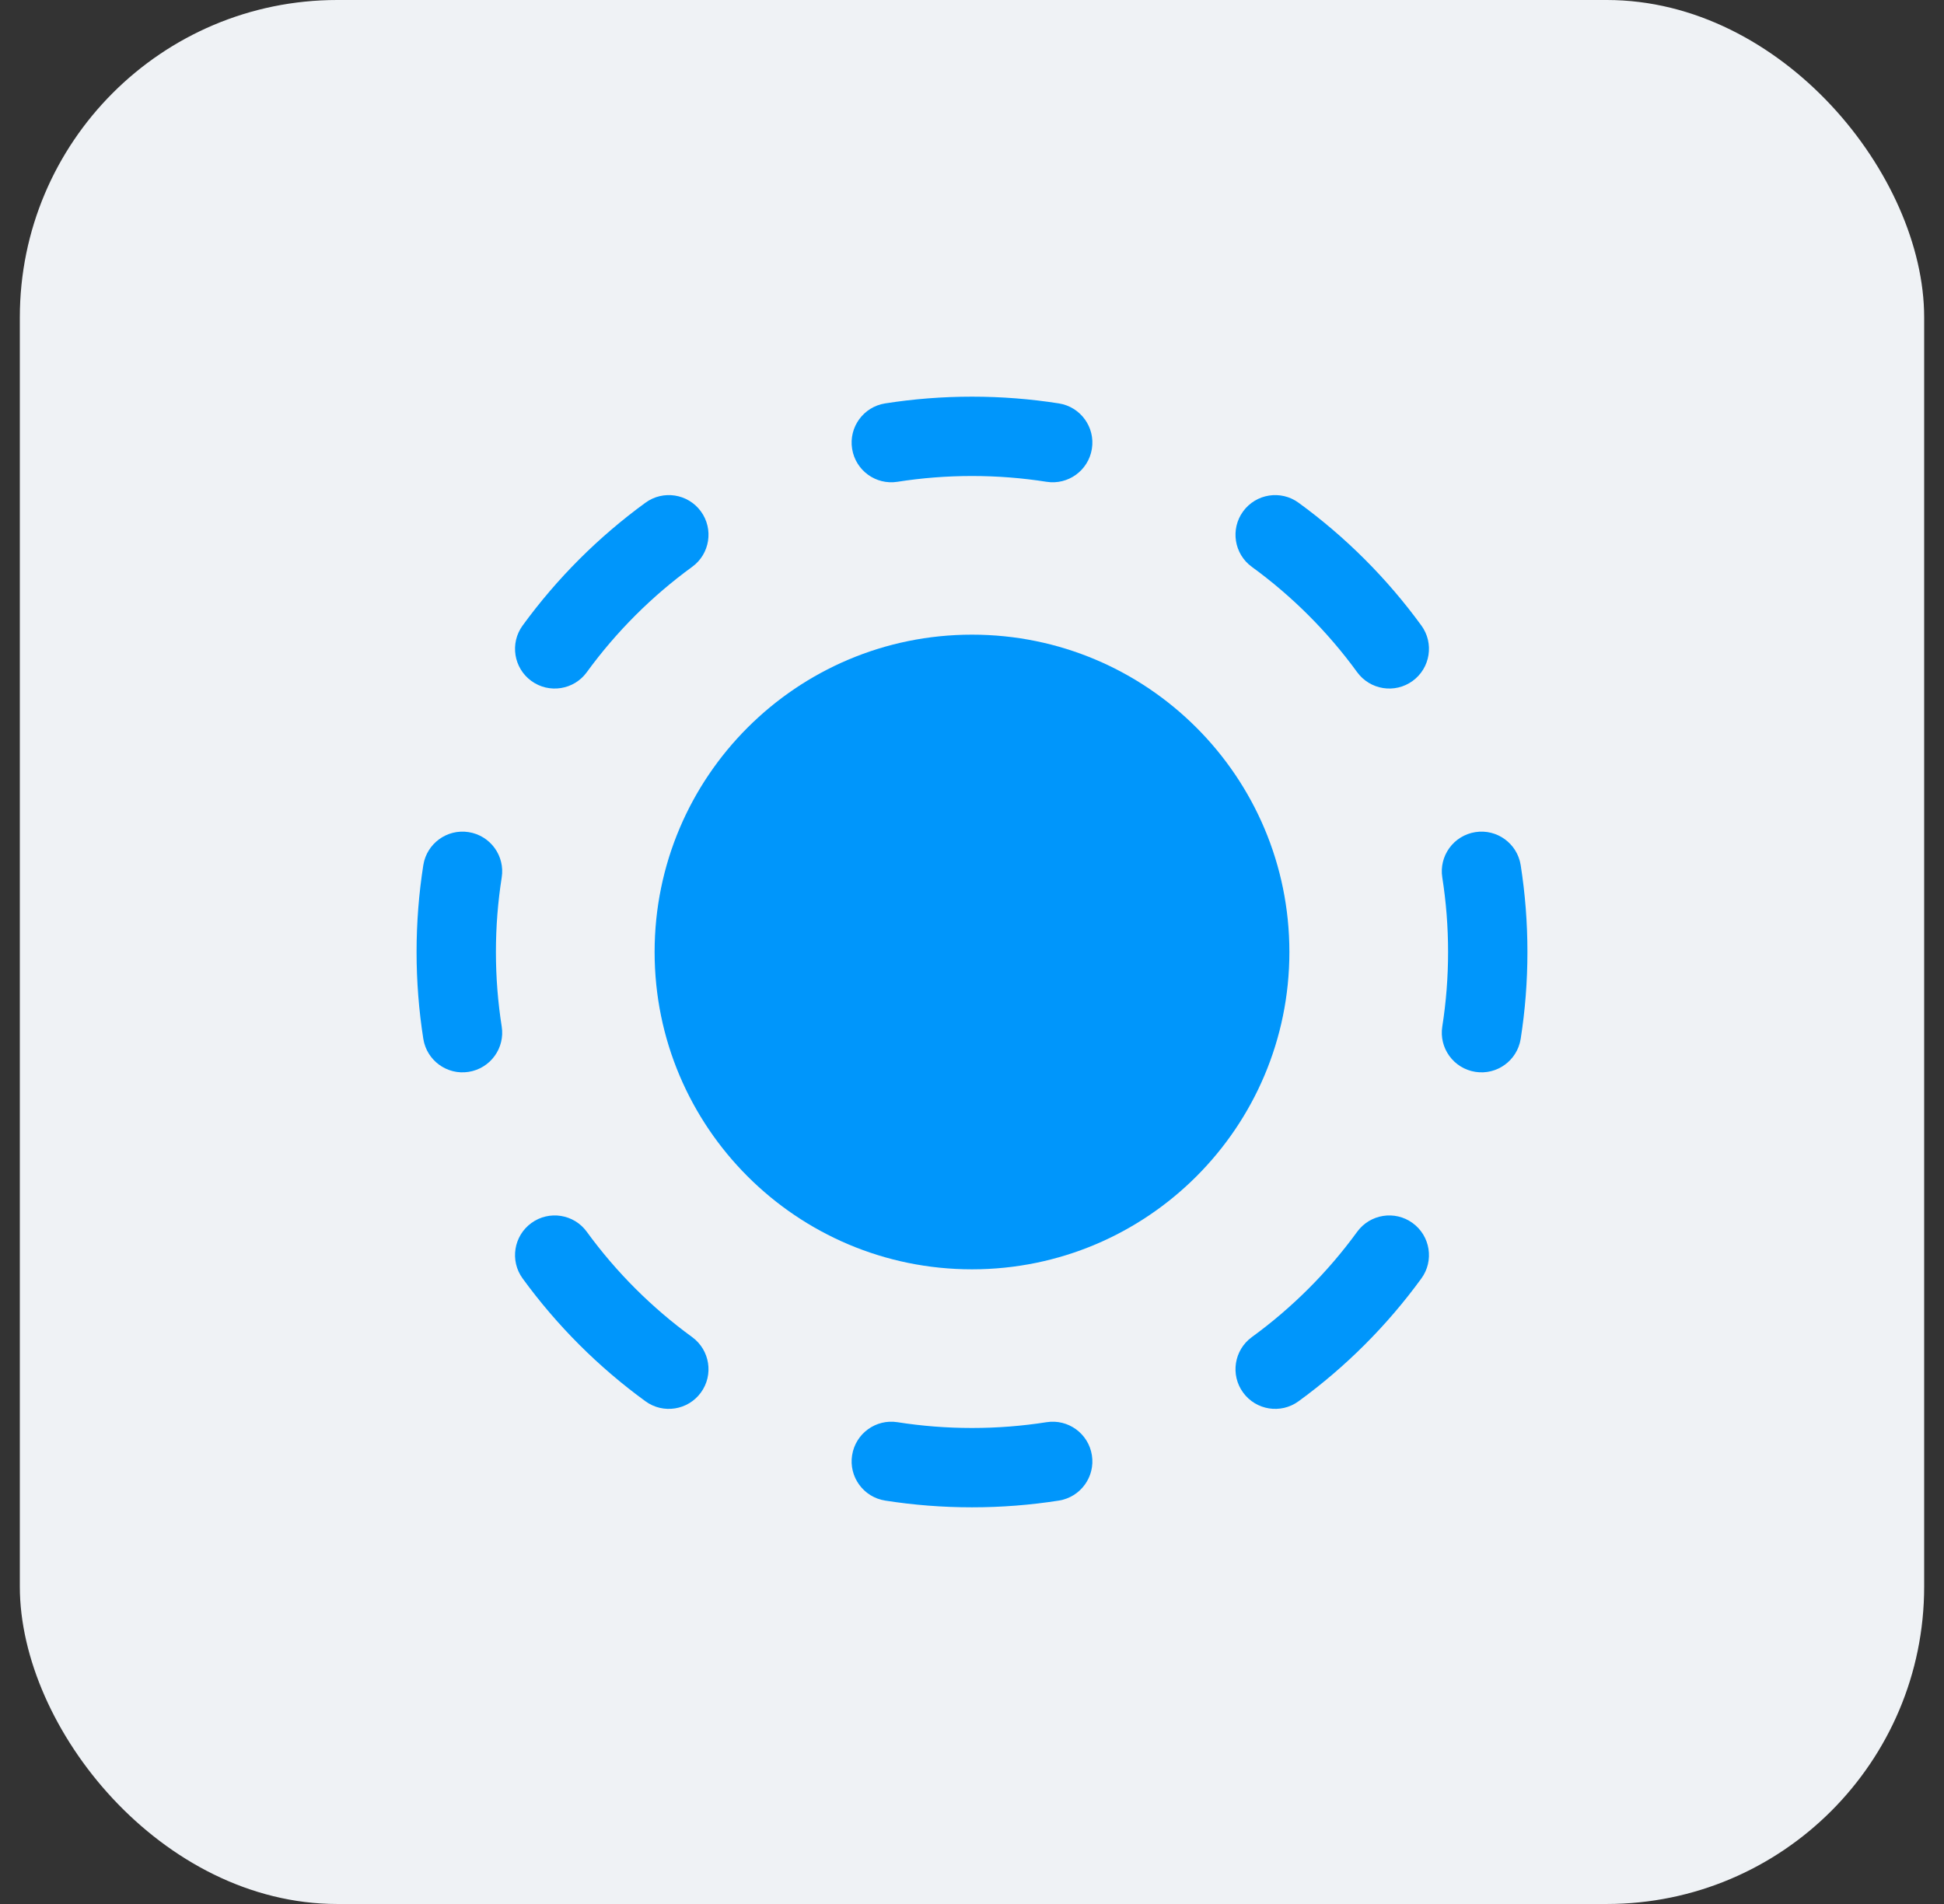
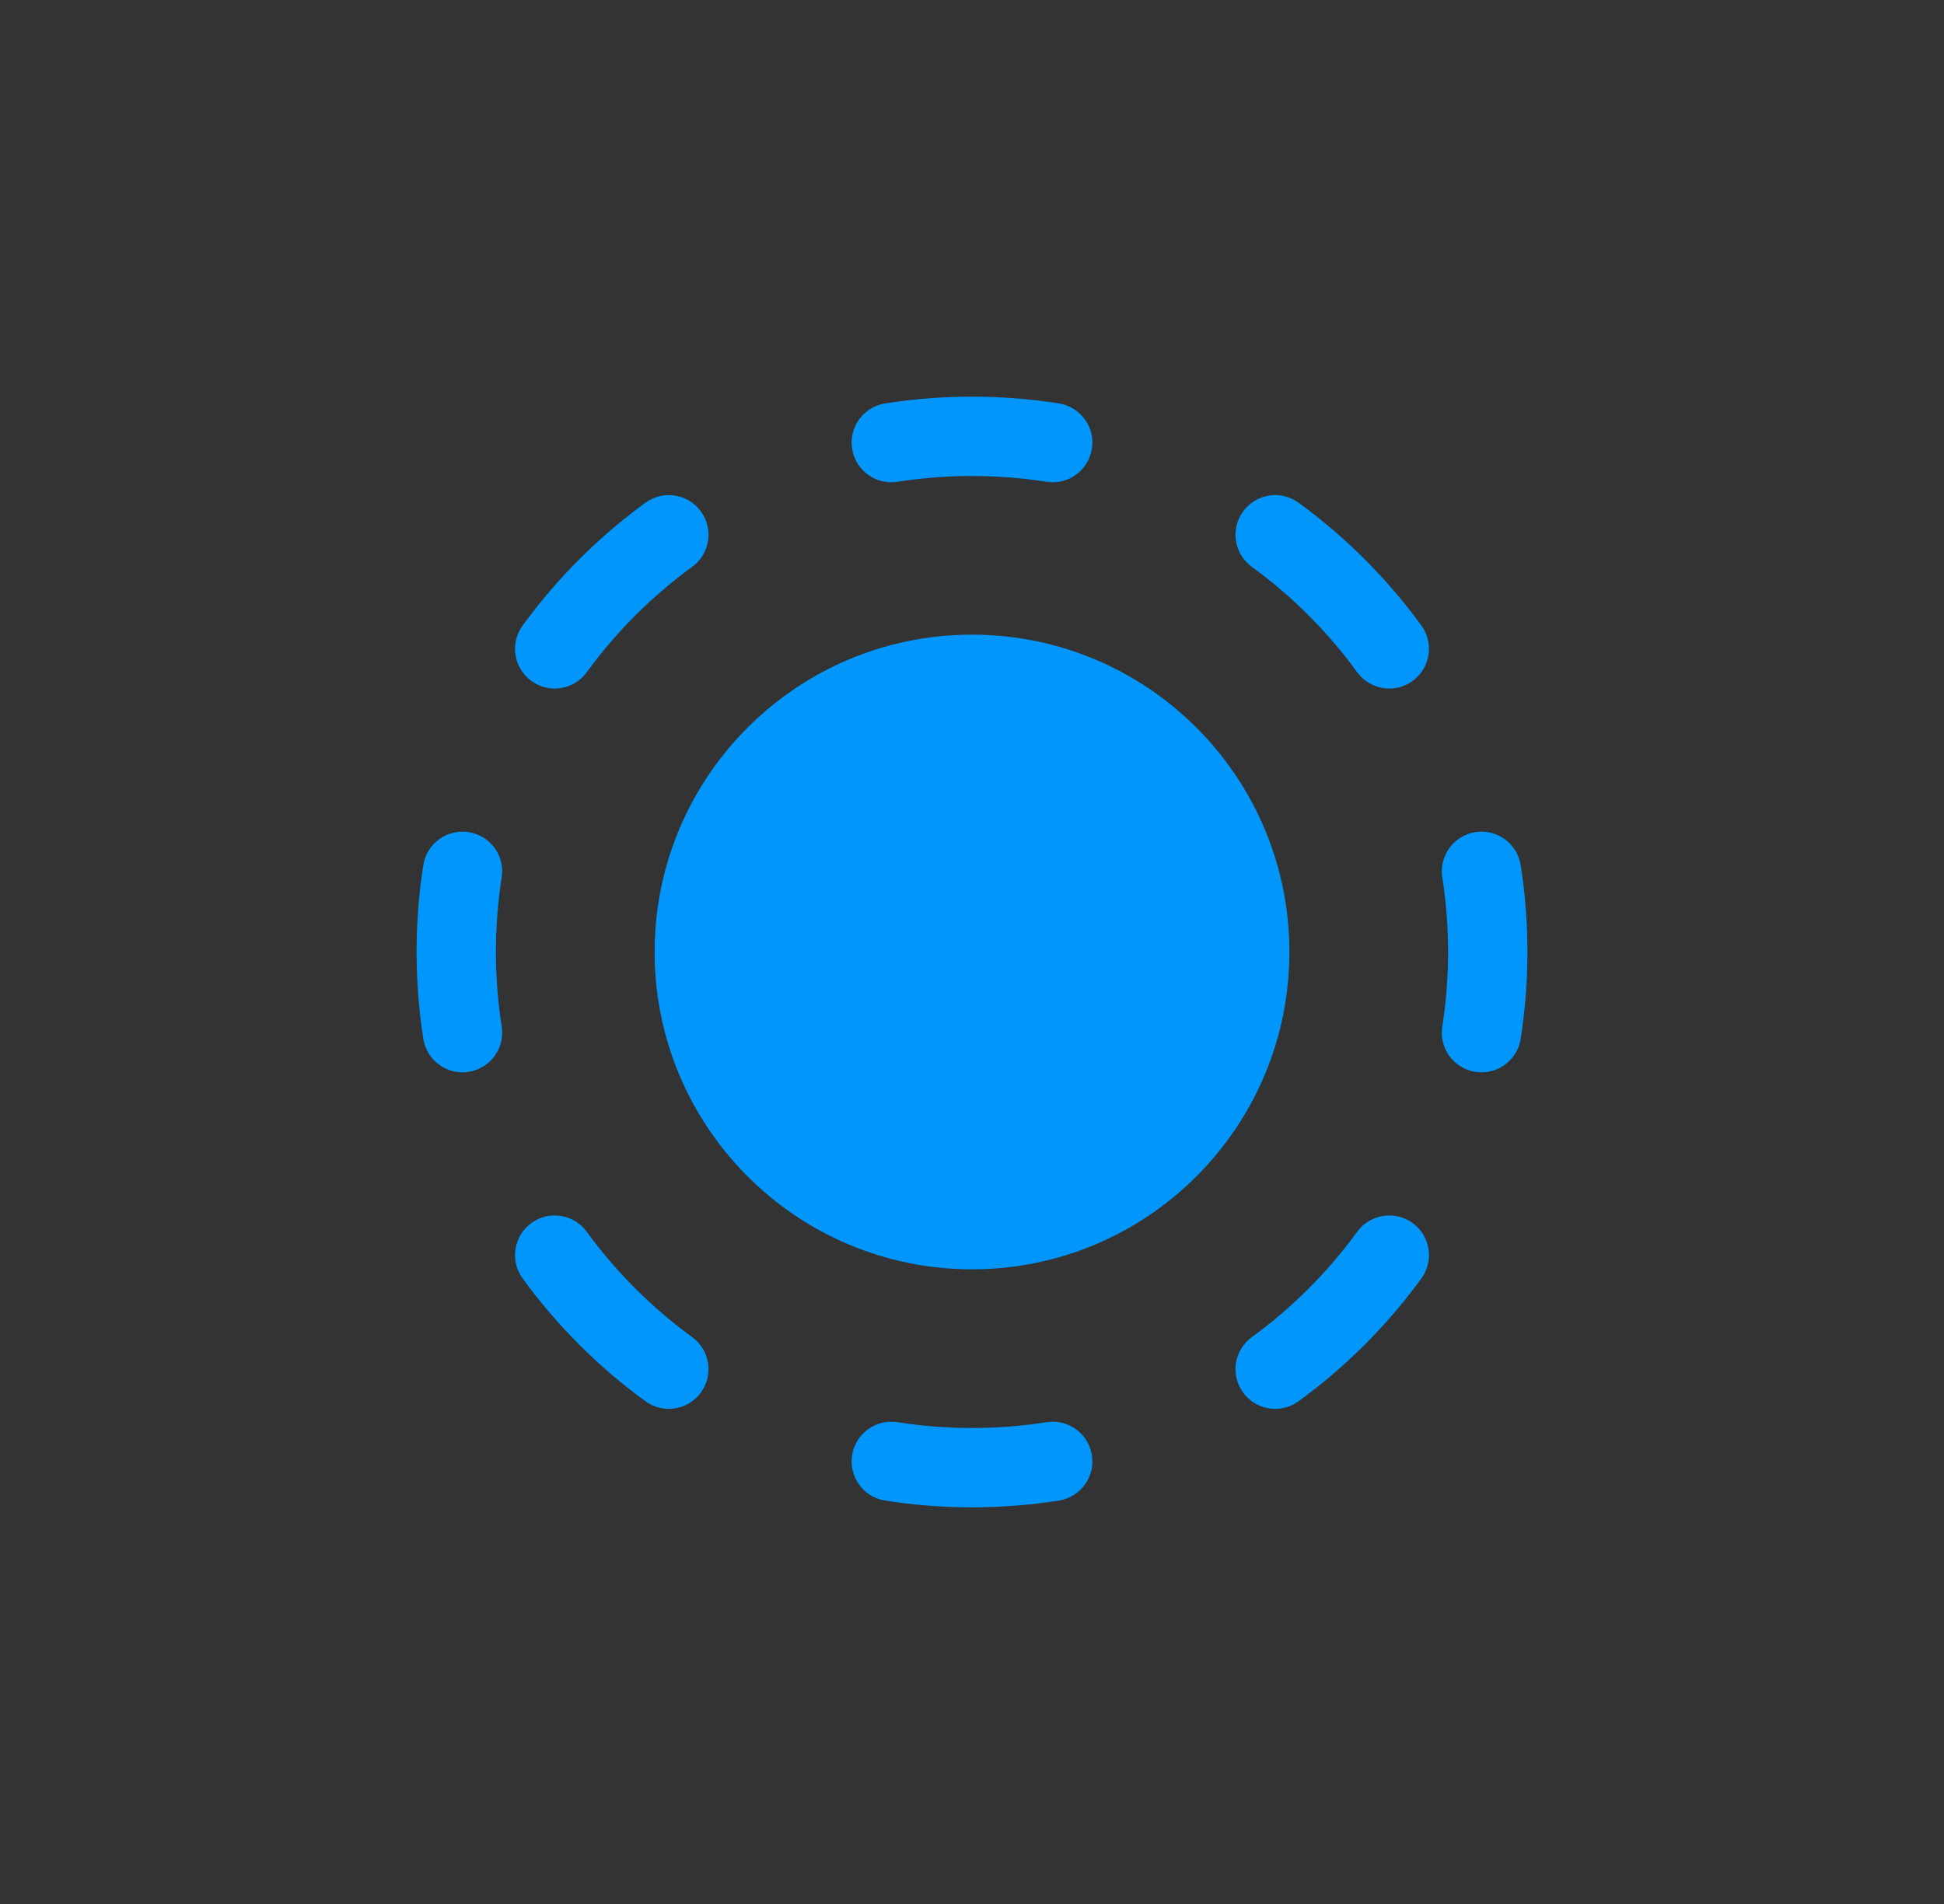
<svg xmlns="http://www.w3.org/2000/svg" width="49" height="48" viewBox="0 0 49 48" fill="none">
  <rect x="0" y="0" width="49" height="48" fill="#333333" stroke="none" />
-   <rect x="0.5" width="48" height="48" rx="8" fill="#EFF2F5" />
  <path d="M32.5 24C32.5 28.418 28.918 32 24.5 32C20.082 32 16.5 28.418 16.5 24C16.5 19.582 20.082 16 24.5 16C28.918 16 32.5 19.582 32.5 24Z" fill="#0096FB" />
  <path fill-rule="evenodd" clip-rule="evenodd" d="M22.31 10.17C23.024 10.058 23.756 10 24.5 10C25.244 10 25.976 10.058 26.69 10.17C27.235 10.256 27.608 10.768 27.522 11.313C27.436 11.859 26.925 12.232 26.379 12.146C25.767 12.05 25.14 12 24.5 12C23.86 12 23.233 12.05 22.621 12.146C22.075 12.232 21.564 11.859 21.478 11.313C21.392 10.768 21.765 10.256 22.31 10.17ZM31.333 12.893C31.658 12.447 32.283 12.348 32.73 12.673C33.917 13.537 34.963 14.583 35.827 15.77C36.152 16.216 36.053 16.842 35.606 17.167C35.16 17.492 34.535 17.393 34.209 16.947C33.468 15.929 32.571 15.031 31.553 14.29C31.107 13.966 31.008 13.34 31.333 12.893ZM17.667 12.893C17.992 13.34 17.893 13.966 17.447 14.29C16.429 15.031 15.531 15.929 14.79 16.947C14.466 17.393 13.84 17.492 13.393 17.167C12.947 16.842 12.848 16.216 13.173 15.77C14.037 14.583 15.083 13.537 16.27 12.673C16.716 12.348 17.342 12.447 17.667 12.893ZM11.813 20.978C12.359 21.064 12.732 21.575 12.646 22.121C12.55 22.733 12.5 23.36 12.5 24C12.5 24.64 12.55 25.267 12.646 25.879C12.732 26.425 12.359 26.936 11.813 27.022C11.268 27.108 10.756 26.735 10.67 26.19C10.558 25.476 10.5 24.744 10.5 24C10.5 23.256 10.558 22.524 10.67 21.81C10.756 21.265 11.268 20.892 11.813 20.978ZM37.187 20.978C37.732 20.892 38.244 21.265 38.33 21.81C38.442 22.524 38.5 23.256 38.5 24C38.5 24.744 38.442 25.476 38.33 26.19C38.244 26.735 37.732 27.108 37.187 27.022C36.641 26.936 36.268 26.425 36.354 25.879C36.45 25.267 36.5 24.64 36.5 24C36.5 23.36 36.45 22.733 36.354 22.121C36.268 21.575 36.641 21.064 37.187 20.978ZM13.393 30.833C13.84 30.508 14.466 30.607 14.79 31.053C15.531 32.071 16.429 32.968 17.447 33.709C17.893 34.035 17.992 34.66 17.667 35.106C17.342 35.553 16.716 35.652 16.27 35.327C15.083 34.463 14.037 33.417 13.173 32.23C12.848 31.784 12.947 31.158 13.393 30.833ZM35.606 30.833C36.053 31.158 36.152 31.784 35.827 32.23C34.963 33.417 33.917 34.463 32.73 35.327C32.283 35.652 31.658 35.553 31.333 35.106C31.008 34.66 31.107 34.035 31.553 33.709C32.571 32.968 33.468 32.071 34.209 31.053C34.535 30.607 35.16 30.508 35.606 30.833ZM21.478 36.687C21.564 36.141 22.075 35.768 22.621 35.854C23.233 35.95 23.86 36 24.5 36C25.14 36 25.767 35.95 26.379 35.854C26.925 35.768 27.436 36.141 27.522 36.687C27.608 37.232 27.235 37.744 26.69 37.83C25.976 37.942 25.244 38 24.5 38C23.756 38 23.024 37.942 22.31 37.83C21.765 37.744 21.392 37.232 21.478 36.687Z" fill="#0096FB" />
</svg>